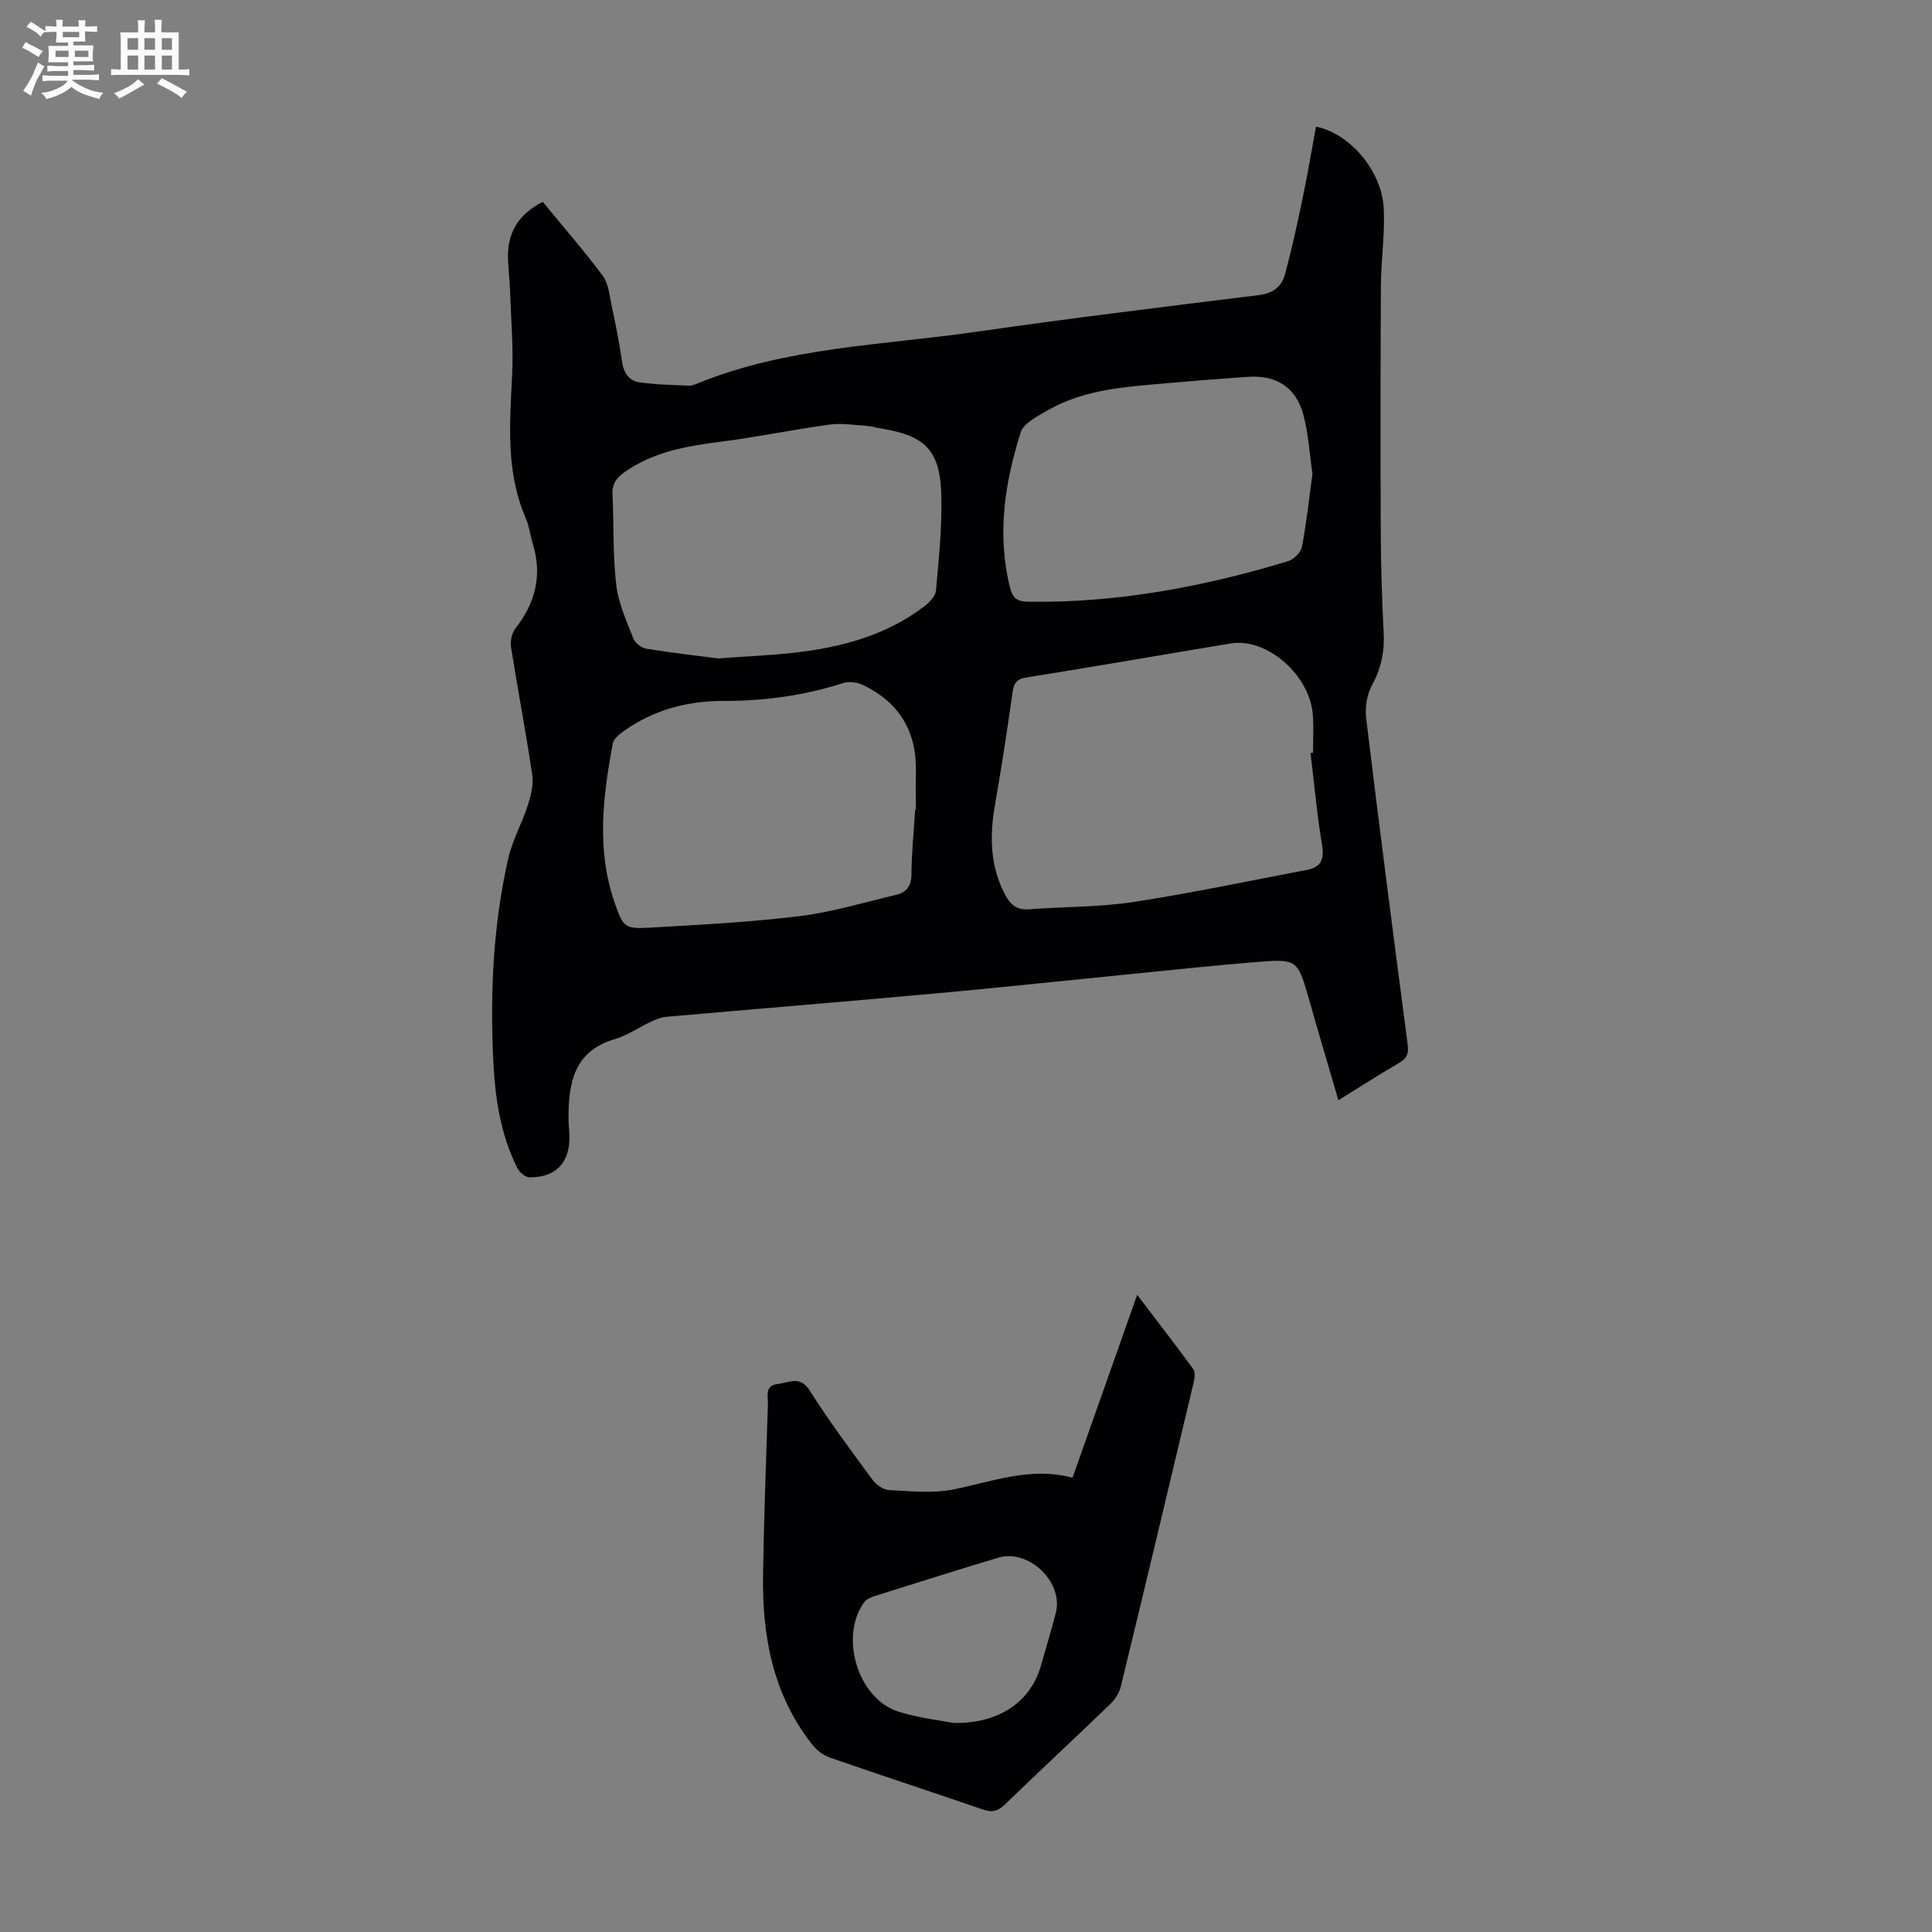
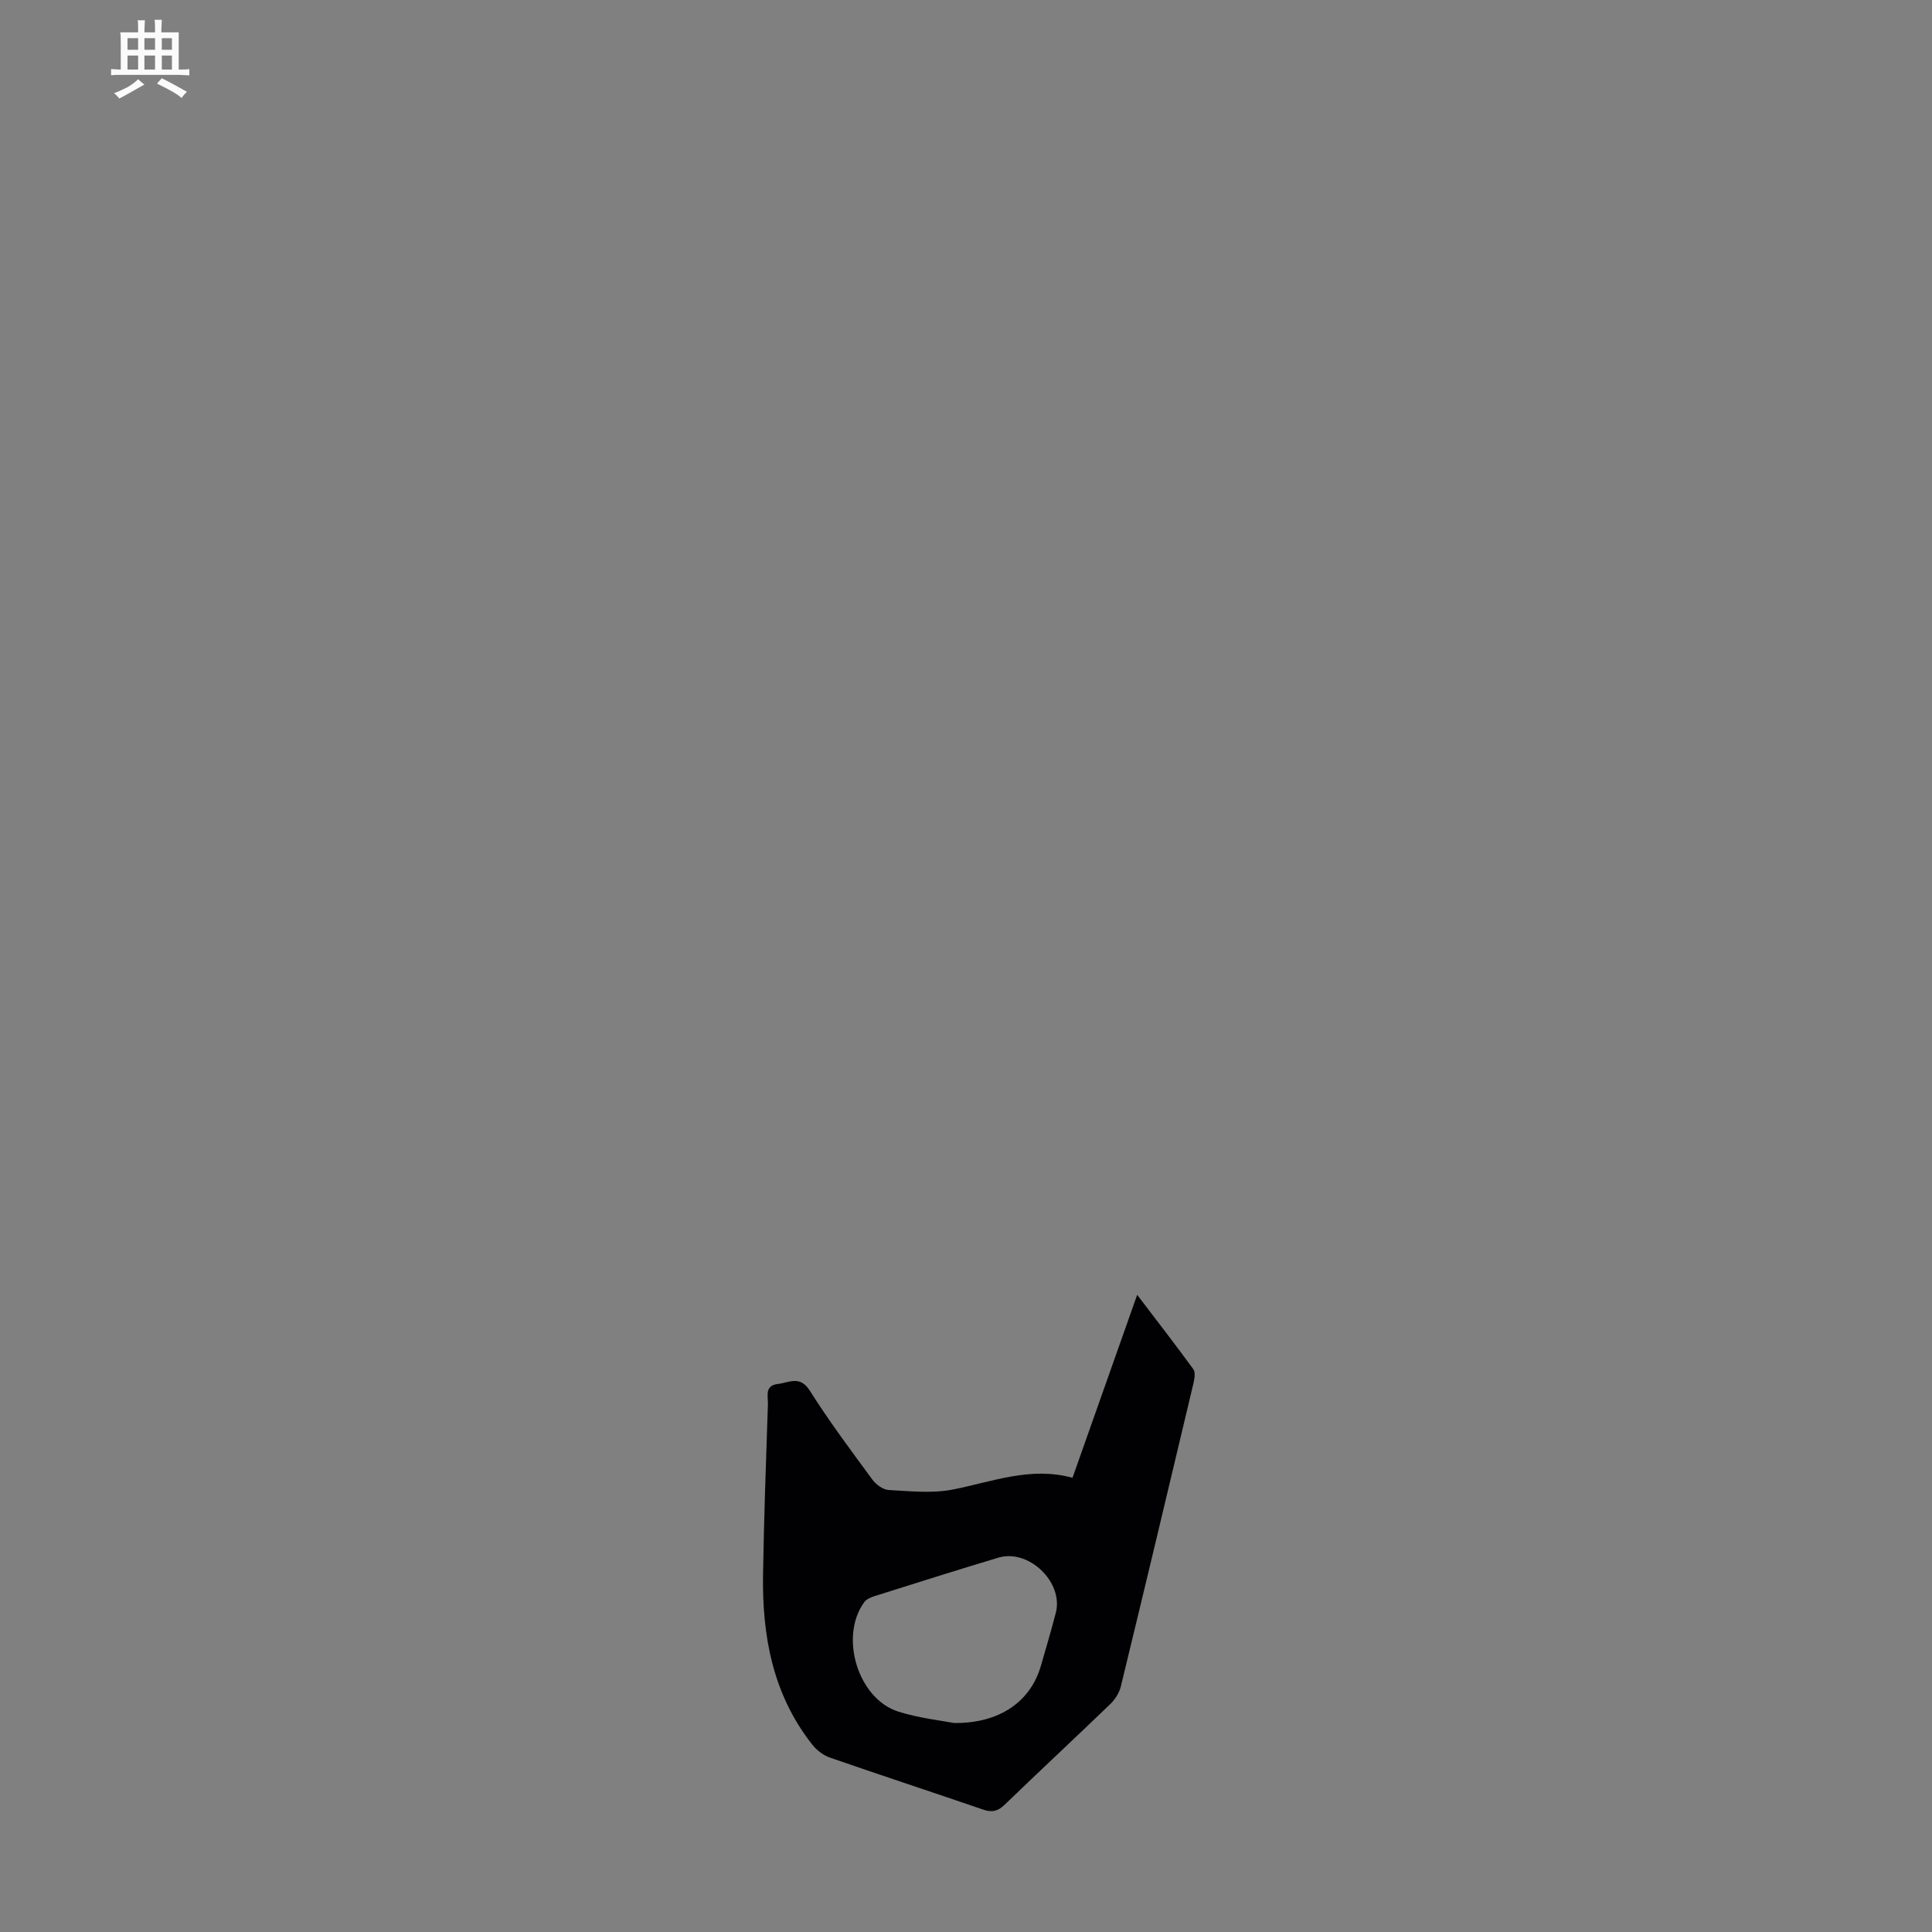
<svg xmlns="http://www.w3.org/2000/svg" enable-background="new 0 0 400 400" viewBox="0 0 400 400">
  <rect x="0" y="0" width="400" height="400" fill="#808080" stroke="none" />
-   <path d="m6.8 9.5c.6.3 1.3.7 2.1 1.1-.4.4-.7.8-.9 1.2-.7-.4-1.3-.8-1.8-1.1s-1.1-.6-1.6-.8c.2-.4.5-.8.7-1.2.4.2.8.5 1.5.8zm.9 6.9c-.3.6-.5 1.1-.7 1.7s-.4 1.1-.6 1.7c-.6-.4-1.1-.7-1.6-1 .7-1 1.2-1.8 1.5-2.4.3-.5.6-1.1.8-1.7.3-.6.5-1.2.8-1.8.3.3.8.6 1.3.8-.7 1.3-1.2 2.2-1.5 2.7zm.1-11c.4.3 1 .7 1.7 1.1-.5.2-.8.6-1.1 1.1-.5-.6-1-1-1.4-1.2s-.9-.6-1.5-.8c.2-.4.5-.7.9-1.1.5.3.9.6 1.4.9zm10.5 13.1c1 .4 2 .6 3.1.7-.4.4-.7.8-.8 1.3-.9-.2-1.9-.6-3-.9-1-.4-2-.9-2.8-1.6-.5.4-1.1.9-1.9 1.3s-1.9.9-3.3 1.2c-.1-.3-.5-.8-1.1-1.3 1 0 2.1-.3 3.2-.8 1.2-.5 1.9-1 2.3-1.7h-3.2c-.4 0-1 0-2 .1v-1.2c1 0 1.7.1 2 .1h3.3v-1h-2.3c-.2 0-.9 0-2 .1v-1.2c1.2 0 1.9.1 2 .1h2.3v-.8h-4.1c0-.7.1-1.2.1-1.6 0-.5 0-1.1-.1-1.8h4.1v-.7h-2.5c0-.6.1-1.1.1-1.6v-.6h-.5c-.4 0-1 0-1.8.1v-1.3c1.2 0 1.9.1 2.1.1h.2c0-.3 0-.8-.1-1.4h1.4c0 .6-.1 1-.1 1.4h3.4c0-.4 0-.8-.1-1.3h1.5c0 .4-.1.9-.1 1.3.7 0 1.5 0 2.5-.1v1.2c-1 0-1.8-.1-2.5-.1v.6c0 .3 0 .8.1 1.5h-2.5v.8h4.1c0 .7-.1 1.3-.1 1.8s0 1 .1 1.5h-4.1v.8h1.4c.8 0 1.8 0 2.9-.1v1.2c-1 0-1.9-.1-2.8-.1h-1.5v1h3.2c.3 0 1 0 2.1-.1v1.2c-1.1 0-1.8-.1-2.1-.1h-3.4l-.1.1c1.4 1 2.4 1.5 3.4 1.9zm-4.1-6.7v-1.3h-2.7v1.3zm2.2-4.1v-1.1h-3.4v1.1zm1.9 4.1v-1.3h-2.8v1.3z" fill="#fafbfa" />
  <path d="m37 6.7v2.3 5.4c1 0 1.8 0 2.2-.1v1.3c-.6 0-1.5-.1-2.5-.1h-11.9c-.7 0-1.3 0-1.8.1v-1.3c.5 0 1.1.1 2 .1v-5.2c0-1 0-1.8-.1-2.5h3.7c0-1.3 0-2.1-.1-2.5h1.5c0 .4-.1 1.3-.1 2.5h2.2c0-1.2 0-2.1-.1-2.6h1.5c0 .4-.1 1.3-.1 2.6zm-12.3 13.7c-.3-.4-.7-.8-1.1-1.1 1.1-.4 2.1-.9 2.9-1.3.8-.5 1.5-1 2.1-1.6.4.4.9.8 1.3 1.1-2.5 1.4-4.2 2.4-5.2 2.9zm3.9-10.1v-2.4h-2.2v2.4zm0 4.1v-2.9h-2.2v2.9zm3.5-4.1v-2.4h-2.2v2.4zm0 4.1v-2.9h-2.2v2.9zm.4 2.9 1-1.1c.6.3 1.4.7 2.5 1.3s2 1.1 2.7 1.5c-.4.4-.8.8-1.1 1.3-.8-.8-2.5-1.7-5.1-3zm3.1-7v-2.4h-2.1v2.4zm0 4.1v-2.9h-2.1v2.9z" fill="#fafbfa" />
  <g fill="#010103">
-     <path d="m112.38 41.8c4.26 5.19 8.53 10.09 12.4 15.28 1.18 1.58 1.39 3.94 1.82 5.99.83 3.94 1.62 7.89 2.2 11.87.33 2.3 1.46 3.9 3.59 4.21 3.37.49 6.81.55 10.22.7.64.03 1.32-.26 1.93-.51 18.44-7.5 38.22-7.86 57.52-10.64 19.48-2.8 39.02-5.19 58.55-7.6 2.88-.36 4.71-1.69 5.39-4.17 1.44-5.25 2.59-10.59 3.7-15.92 1.03-4.9 1.85-9.85 2.76-14.78 6.94 1.34 13.6 9.08 14.02 16.81.29 5.33-.55 10.7-.58 16.06-.09 17-.1 34-.03 50.99.03 6.94.24 13.87.6 20.8.2 3.91-.45 7.39-2.38 10.89-1.09 1.96-1.51 4.68-1.24 6.94 2.73 22.54 5.64 45.05 8.6 67.56.24 1.85-.16 2.84-1.76 3.77-4.13 2.41-8.15 5-12.59 7.74-1.6-5.45-3.1-10.57-4.59-15.68-.59-2.04-1.16-4.08-1.75-6.12-2.05-7.07-2.41-7.46-9.89-6.87-9.03.71-18.03 1.69-27.04 2.58-13.24 1.31-26.46 2.74-39.71 3.94-18.71 1.7-37.44 3.23-56.16 4.88-1.08.09-2.16.53-3.16 1-2.53 1.18-4.9 2.86-7.54 3.63-8.42 2.47-9.54 9.01-9.56 16.28 0 1.23.16 2.46.19 3.69.17 5.52-2.78 8.71-8.27 8.63-.87-.01-2.08-1.06-2.52-1.93-3.59-7.15-4.65-14.93-5-22.76-.63-13.9.04-27.76 3.14-41.37.85-3.75 2.84-7.24 4.02-10.93.65-2.02 1.23-4.31.93-6.34-1.3-8.84-3-17.63-4.39-26.46-.19-1.23.17-2.9.92-3.86 4.18-5.32 5.59-11.08 3.56-17.62-.53-1.71-.71-3.55-1.42-5.17-4.17-9.6-3.32-19.61-2.83-29.67.28-5.66-.22-11.35-.41-17.03-.08-2.23-.32-4.46-.43-6.7-.27-5.46 1.96-9.5 7.19-12.11zm158.95 114.11c.17-.02.34-.04.52-.06 0-2.57.14-5.15-.03-7.71-.54-8.31-9.46-16.16-17-14.92-14.1 2.32-28.18 4.8-42.29 7.04-2.14.34-2.63 1.22-2.9 3.15-1.09 7.73-2.27 15.45-3.62 23.15-1.13 6.44-1.06 12.66 2.05 18.61 1.07 2.06 2.41 3.28 4.95 3.09 7.23-.55 14.55-.43 21.7-1.52 12.01-1.83 23.91-4.38 35.85-6.63 3.05-.57 3.65-2.27 3.14-5.29-1.05-6.26-1.6-12.6-2.37-18.91zm-122.64-19.59c6.45-.47 11.15-.66 15.81-1.19 9.66-1.1 18.91-3.55 26.82-9.56 1.07-.81 2.36-2.11 2.46-3.28.59-6.57 1.28-13.18 1.11-19.75-.23-9.25-3.31-12.33-12.29-13.79-1.1-.18-2.19-.51-3.3-.59-2.53-.17-5.12-.59-7.59-.25-7.51 1.03-14.95 2.59-22.47 3.54-7.05.9-13.9 2.06-19.9 6.28-1.74 1.22-2.63 2.47-2.53 4.63.29 6.26.06 12.56.78 18.76.44 3.78 2.13 7.45 3.53 11.06.37.94 1.68 1.97 2.69 2.13 5.5.89 11.04 1.51 14.88 2.01zm40.79 31.25c.05 0 .09 0 .14-.01 0-2.57-.05-5.14.01-7.72.2-8.36-3.44-14.42-10.96-18.02-1.17-.56-2.87-.8-4.07-.41-8.07 2.6-16.33 3.72-24.78 3.71-7.45-.01-14.4 1.81-20.55 6.16-.96.68-2.2 1.62-2.39 2.61-2.06 11.06-3.44 22.15.42 33.13 1.73 4.92 2.01 5.33 7.19 5.04 10.38-.58 20.78-1.13 31.08-2.39 6.72-.82 13.29-2.83 19.91-4.39 2.17-.51 3.22-1.83 3.23-4.32.03-4.46.49-8.92.77-13.39zm82.25-69.46c-.6-4.09-.82-8.37-1.93-12.4-1.54-5.58-5.62-8.09-11.38-7.69-6.58.45-13.15.99-19.72 1.57-7.48.65-14.95 1.48-21.63 5.28-2.16 1.23-5.13 2.7-5.76 4.68-3.29 10.42-4.92 21.08-2.22 32.02.56 2.28 1.44 2.97 3.8 3.01 18.41.28 36.24-3.09 53.76-8.38 1.19-.36 2.67-1.83 2.9-2.99.95-4.92 1.47-9.91 2.18-15.1z" />
    <path d="m222.05 305.96c4.47-12.65 8.81-24.92 13.39-37.88 4.16 5.47 7.97 10.37 11.62 15.39.46.63.27 1.91.06 2.81-4.98 20.98-9.98 41.96-15.07 62.91-.32 1.31-1.19 2.67-2.18 3.62-7.25 6.99-14.63 13.85-21.87 20.84-1.4 1.35-2.61 1.64-4.44 1.01-10.56-3.63-21.17-7.1-31.71-10.76-1.37-.47-2.74-1.51-3.65-2.66-8.21-10.37-10.43-22.55-10.22-35.34.19-11.74.62-23.48 1.01-35.22.05-1.6-.74-3.82 2.04-4.14 2.35-.27 4.61-1.85 6.65 1.41 3.99 6.33 8.5 12.34 12.93 18.38.76 1.03 2.21 2.1 3.39 2.16 4.43.24 9.01.74 13.29-.1 8.18-1.62 16.12-4.81 24.76-2.43zm-24.53 50.77c9.6.11 15.92-4.59 18-11.89 1.04-3.65 2.14-7.28 3.08-10.95 1.62-6.32-5.62-13.28-11.91-11.39-8.55 2.56-17.05 5.26-25.56 7.94-.8.25-1.74.64-2.2 1.27-5.22 7.17-1.3 20.05 7.11 22.68 4.33 1.35 8.92 1.84 11.48 2.34z" />
  </g>
</svg>